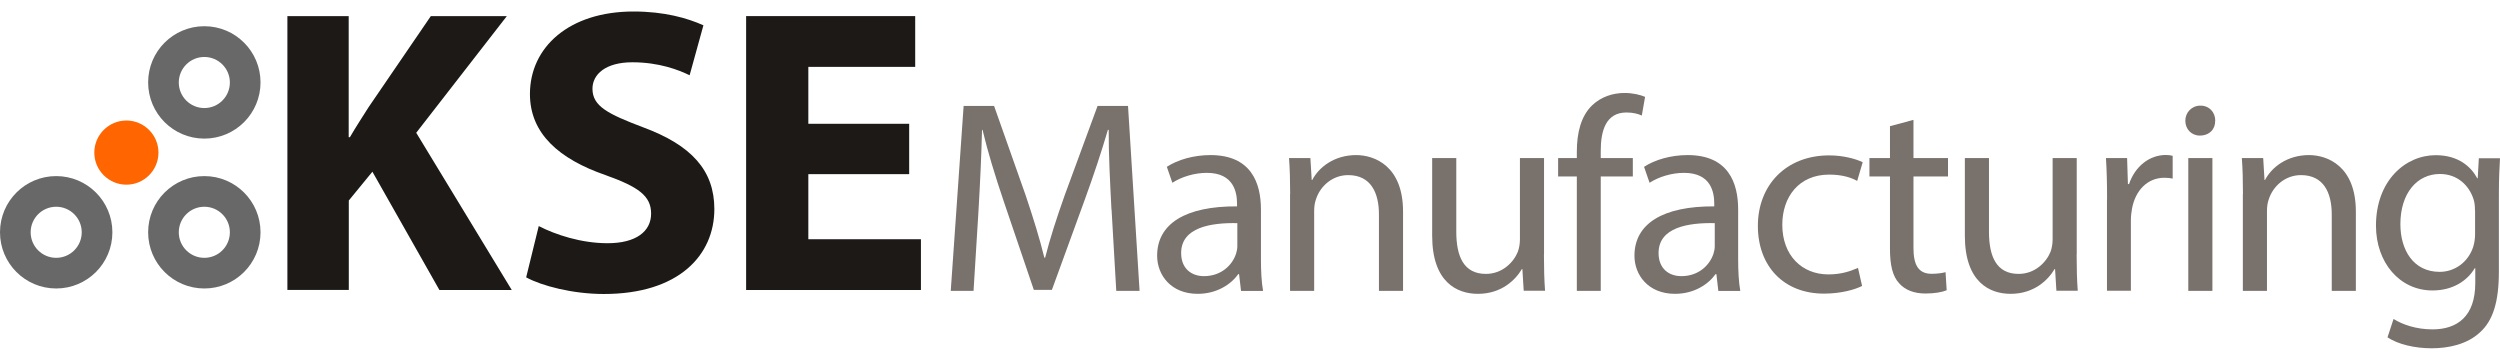
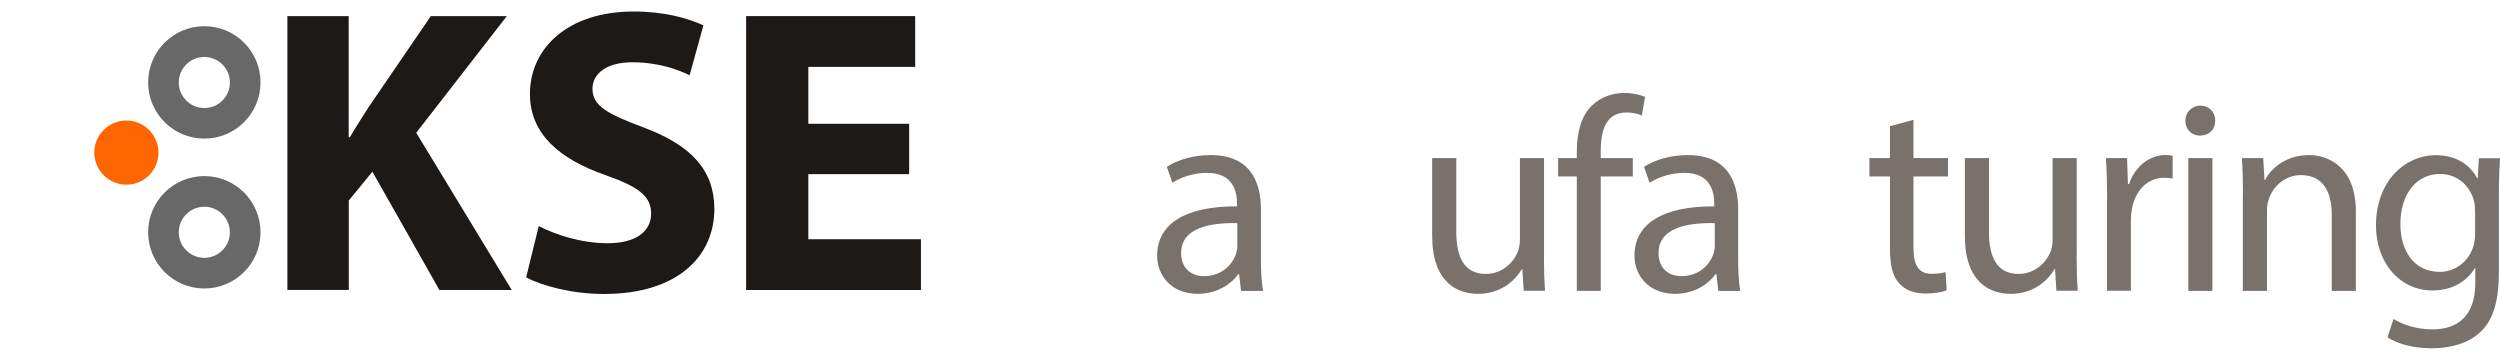
<svg xmlns="http://www.w3.org/2000/svg" width="288" height="41" viewBox="0 0 288 41" fill="none">
-   <path d="M128.041 24.151C127.888 21.185 127.7 17.607 127.723 14.959H127.629C126.899 17.454 126.017 20.113 124.946 23.056L121.179 33.39H119.096L115.648 23.244C114.635 20.243 113.788 17.489 113.188 14.959H113.129C113.07 17.618 112.905 21.185 112.717 24.374L112.152 33.507H109.527L111.01 12.204H114.518L118.155 22.503C119.037 25.127 119.767 27.47 120.308 29.682H120.402C120.944 27.528 121.697 25.198 122.65 22.503L126.44 12.204H129.948L131.278 33.507H128.594L128.053 24.151H128.041Z" fill="#78716C" />
-   <path d="M142.965 33.507L142.741 31.577H142.647C141.799 32.778 140.152 33.849 137.974 33.849C134.879 33.849 133.302 31.671 133.302 29.459C133.302 25.763 136.586 23.739 142.506 23.774V23.456C142.506 22.197 142.153 19.913 139.034 19.913C137.61 19.913 136.127 20.361 135.056 21.055L134.42 19.219C135.679 18.395 137.515 17.866 139.446 17.866C144.118 17.866 145.26 21.055 145.26 24.127V29.847C145.26 31.177 145.319 32.471 145.507 33.519H142.976L142.965 33.507ZM142.553 25.704C139.516 25.645 136.068 26.175 136.068 29.152C136.068 30.953 137.268 31.812 138.692 31.812C140.681 31.812 141.952 30.553 142.388 29.247C142.482 28.964 142.541 28.646 142.541 28.364V25.704H142.553Z" fill="#78716C" />
-   <path d="M148.626 22.35C148.626 20.773 148.591 19.478 148.496 18.207H150.956L151.109 20.737H151.168C151.921 19.278 153.699 17.866 156.229 17.866C158.348 17.866 161.631 19.125 161.631 24.374V33.507H158.854V24.692C158.854 22.232 157.936 20.172 155.311 20.172C153.475 20.172 152.051 21.467 151.58 23.021C151.451 23.374 151.392 23.845 151.392 24.315V33.507H148.614V22.35H148.626Z" fill="#78716C" />
+   <path d="M142.965 33.507L142.741 31.577H142.647C141.799 32.778 140.152 33.849 137.974 33.849C134.879 33.849 133.302 31.671 133.302 29.459C133.302 25.763 136.586 23.739 142.506 23.774V23.456C142.506 22.197 142.153 19.913 139.034 19.913C137.61 19.913 136.127 20.361 135.056 21.055L134.42 19.219C135.679 18.395 137.515 17.866 139.446 17.866C144.118 17.866 145.26 21.055 145.26 24.127V29.847C145.26 31.177 145.319 32.471 145.507 33.519H142.976L142.965 33.507ZM142.553 25.704C139.516 25.645 136.068 26.175 136.068 29.152C136.068 30.953 137.268 31.812 138.692 31.812C140.681 31.812 141.952 30.553 142.388 29.247C142.482 28.964 142.541 28.646 142.541 28.364V25.704Z" fill="#78716C" />
  <path d="M177.861 29.329C177.861 30.906 177.897 32.295 177.991 33.495H175.531L175.378 31H175.319C174.59 32.236 172.977 33.849 170.258 33.849C167.857 33.849 164.986 32.519 164.986 27.152V18.207H167.763V26.681C167.763 29.588 168.646 31.553 171.176 31.553C173.036 31.553 174.342 30.259 174.848 29.023C175.001 28.611 175.096 28.105 175.096 27.599V18.207H177.873V29.329H177.861Z" fill="#78716C" />
  <path d="M181.651 33.507V20.325H179.497V18.207H181.651V17.477C181.651 15.323 182.122 13.37 183.416 12.134C184.464 11.122 185.853 10.71 187.147 10.71C188.124 10.71 188.983 10.933 189.513 11.157L189.136 13.311C188.724 13.122 188.16 12.958 187.371 12.958C185.005 12.958 184.405 15.041 184.405 17.383V18.207H188.101V20.325H184.405V33.507H181.651Z" fill="#78716C" />
  <path d="M197.952 33.507L197.728 31.577H197.634C196.775 32.778 195.139 33.849 192.961 33.849C189.866 33.849 188.289 31.671 188.289 29.459C188.289 25.763 191.573 23.739 197.481 23.774V23.456C197.481 22.197 197.139 19.913 194.009 19.913C192.585 19.913 191.102 20.361 190.031 21.055L189.395 19.219C190.654 18.395 192.491 17.866 194.421 17.866C199.093 17.866 200.235 21.055 200.235 24.127V29.847C200.235 31.177 200.294 32.471 200.482 33.519H197.952V33.507ZM197.54 25.704C194.503 25.645 191.066 26.175 191.066 29.152C191.066 30.953 192.267 31.812 193.691 31.812C195.68 31.812 196.951 30.553 197.387 29.247C197.481 28.964 197.54 28.646 197.54 28.364V25.704Z" fill="#78716C" />
-   <path d="M214.512 32.942C213.782 33.319 212.17 33.825 210.122 33.825C205.508 33.825 202.507 30.694 202.507 26.022C202.507 21.349 205.732 17.901 210.722 17.901C212.37 17.901 213.817 18.313 214.582 18.689L213.947 20.843C213.288 20.467 212.24 20.114 210.722 20.114C207.215 20.114 205.32 22.703 205.32 25.892C205.32 29.435 207.591 31.612 210.628 31.612C212.205 31.612 213.253 31.201 214.041 30.859L214.512 32.942Z" fill="#78716C" />
  <path d="M220.432 13.817V18.207H224.41V20.325H220.432V28.576C220.432 30.471 220.973 31.542 222.515 31.542C223.245 31.542 223.774 31.448 224.127 31.353L224.257 33.437C223.715 33.66 222.868 33.813 221.797 33.813C220.502 33.813 219.455 33.401 218.796 32.648C218.007 31.824 217.725 30.471 217.725 28.67V20.325H215.359V18.207H217.725V14.535L220.444 13.805L220.432 13.817Z" fill="#78716C" />
  <path d="M239.228 29.329C239.228 30.906 239.263 32.295 239.357 33.495H236.897L236.744 31H236.685C235.956 32.236 234.343 33.849 231.624 33.849C229.223 33.849 226.352 32.519 226.352 27.152V18.207H229.129V26.681C229.129 29.588 230.012 31.553 232.542 31.553C234.402 31.553 235.708 30.259 236.215 29.023C236.368 28.611 236.462 28.105 236.462 27.599V18.207H239.239V29.329H239.228Z" fill="#78716C" />
  <path d="M242.735 22.985C242.735 21.185 242.699 19.631 242.605 18.207H245.042L245.136 21.208H245.265C245.96 19.148 247.631 17.854 249.502 17.854C249.82 17.854 250.044 17.889 250.291 17.948V20.573C250.008 20.514 249.726 20.478 249.337 20.478C247.372 20.478 245.983 21.961 245.606 24.045C245.548 24.421 245.477 24.868 245.477 25.339V33.495H242.723V22.974L242.735 22.985Z" fill="#78716C" />
  <path d="M255.187 13.911C255.222 14.864 254.528 15.618 253.422 15.618C252.445 15.618 251.75 14.864 251.75 13.911C251.75 12.958 252.48 12.169 253.492 12.169C254.504 12.169 255.199 12.922 255.199 13.911H255.187ZM252.092 33.507V18.207H254.869V33.507H252.092Z" fill="#78716C" />
  <path d="M258.389 22.35C258.389 20.773 258.354 19.478 258.26 18.207H260.719L260.872 20.737H260.931C261.684 19.278 263.462 17.866 265.992 17.866C268.111 17.866 271.394 19.125 271.394 24.374V33.507H268.617V24.692C268.617 22.232 267.699 20.172 265.074 20.172C263.238 20.172 261.814 21.467 261.343 23.021C261.214 23.374 261.155 23.845 261.155 24.315V33.507H258.377V22.35H258.389Z" fill="#78716C" />
  <path d="M288 18.207C287.941 19.313 287.87 20.549 287.87 22.409V31.295C287.87 34.802 287.176 36.956 285.693 38.286C284.21 39.674 282.056 40.122 280.126 40.122C278.196 40.122 276.266 39.675 275.042 38.862L275.736 36.744C276.748 37.379 278.325 37.944 280.22 37.944C283.068 37.944 285.152 36.461 285.152 32.601V30.894H285.093C284.245 32.319 282.598 33.46 280.22 33.46C276.43 33.46 273.712 30.235 273.712 25.998C273.712 20.82 277.089 17.877 280.597 17.877C283.257 17.877 284.704 19.266 285.375 20.537H285.434L285.563 18.23H288V18.207ZM285.116 24.245C285.116 23.774 285.081 23.362 284.963 22.985C284.457 21.373 283.104 20.043 281.079 20.043C278.419 20.043 276.524 22.291 276.524 25.822C276.524 28.823 278.043 31.318 281.044 31.318C282.751 31.318 284.304 30.247 284.904 28.47C285.057 27.999 285.128 27.458 285.128 26.987V24.233L285.116 24.245Z" fill="#78716C" />
  <path d="M33.096 1.855H40.169V15.802H40.311C41.017 14.59 41.758 13.46 42.465 12.342L49.632 1.855H58.389L47.949 15.296L58.954 33.409H50.621L42.9 19.78L40.181 23.099V33.397H33.108V1.855H33.096Z" fill="#1C1917" />
  <path d="M62.085 26.053C64.003 27.042 66.957 28.019 69.994 28.019C73.266 28.019 75.008 26.665 75.008 24.605C75.008 22.546 73.513 21.51 69.712 20.157C64.462 18.332 61.049 15.425 61.049 10.835C61.049 5.445 65.545 1.325 72.984 1.325C76.538 1.325 79.162 2.079 81.034 2.914L79.445 8.67C78.186 8.058 75.938 7.175 72.842 7.175C69.747 7.175 68.252 8.575 68.252 10.223C68.252 12.236 70.029 13.13 74.102 14.672C79.669 16.732 82.293 19.639 82.293 24.088C82.293 29.384 78.221 33.868 69.559 33.868C65.957 33.868 62.391 32.926 60.614 31.95L62.061 26.053H62.085Z" fill="#1C1917" />
  <path d="M104.737 20.062H93.12V27.56H106.09V33.409H85.953V1.855H105.431V7.704H93.12V14.26H104.737V20.062Z" fill="#1C1917" />
  <path d="M18.255 17.579C18.255 19.627 16.595 21.275 14.559 21.275C12.523 21.275 10.863 19.615 10.863 17.579C10.863 15.543 12.523 13.883 14.559 13.883C16.595 13.883 18.255 15.543 18.255 17.579Z" fill="#FF6601" />
  <path d="M23.539 3.02C19.961 3.02 17.066 5.915 17.066 9.493C17.066 13.071 19.961 15.967 23.539 15.967C27.117 15.967 30.012 13.071 30.012 9.493C30.012 5.915 27.117 3.02 23.539 3.02ZM23.539 12.447C21.915 12.447 20.596 11.129 20.596 9.505C20.596 7.881 21.915 6.563 23.539 6.563C25.163 6.563 26.481 7.881 26.481 9.505C26.481 11.129 25.163 12.447 23.539 12.447Z" fill="#686868" />
  <path d="M23.539 20.286C19.961 20.286 17.066 23.181 17.066 26.759C17.066 30.337 19.961 33.233 23.539 33.233C27.117 33.233 30.012 30.337 30.012 26.759C30.012 23.181 27.117 20.286 23.539 20.286ZM23.539 29.702C21.915 29.702 20.596 28.384 20.596 26.759C20.596 25.135 21.915 23.817 23.539 23.817C25.163 23.817 26.481 25.135 26.481 26.759C26.481 28.384 25.163 29.702 23.539 29.702Z" fill="#686868" />
-   <path d="M6.473 20.286C2.895 20.286 0 23.181 0 26.759C0 30.337 2.895 33.233 6.473 33.233C10.051 33.233 12.947 30.337 12.947 26.759C12.947 23.181 10.051 20.286 6.473 20.286ZM6.473 29.702C4.849 29.702 3.531 28.384 3.531 26.759C3.531 25.135 4.849 23.817 6.473 23.817C8.097 23.817 9.416 25.135 9.416 26.759C9.416 28.384 8.097 29.702 6.473 29.702Z" fill="#686868" />
</svg>